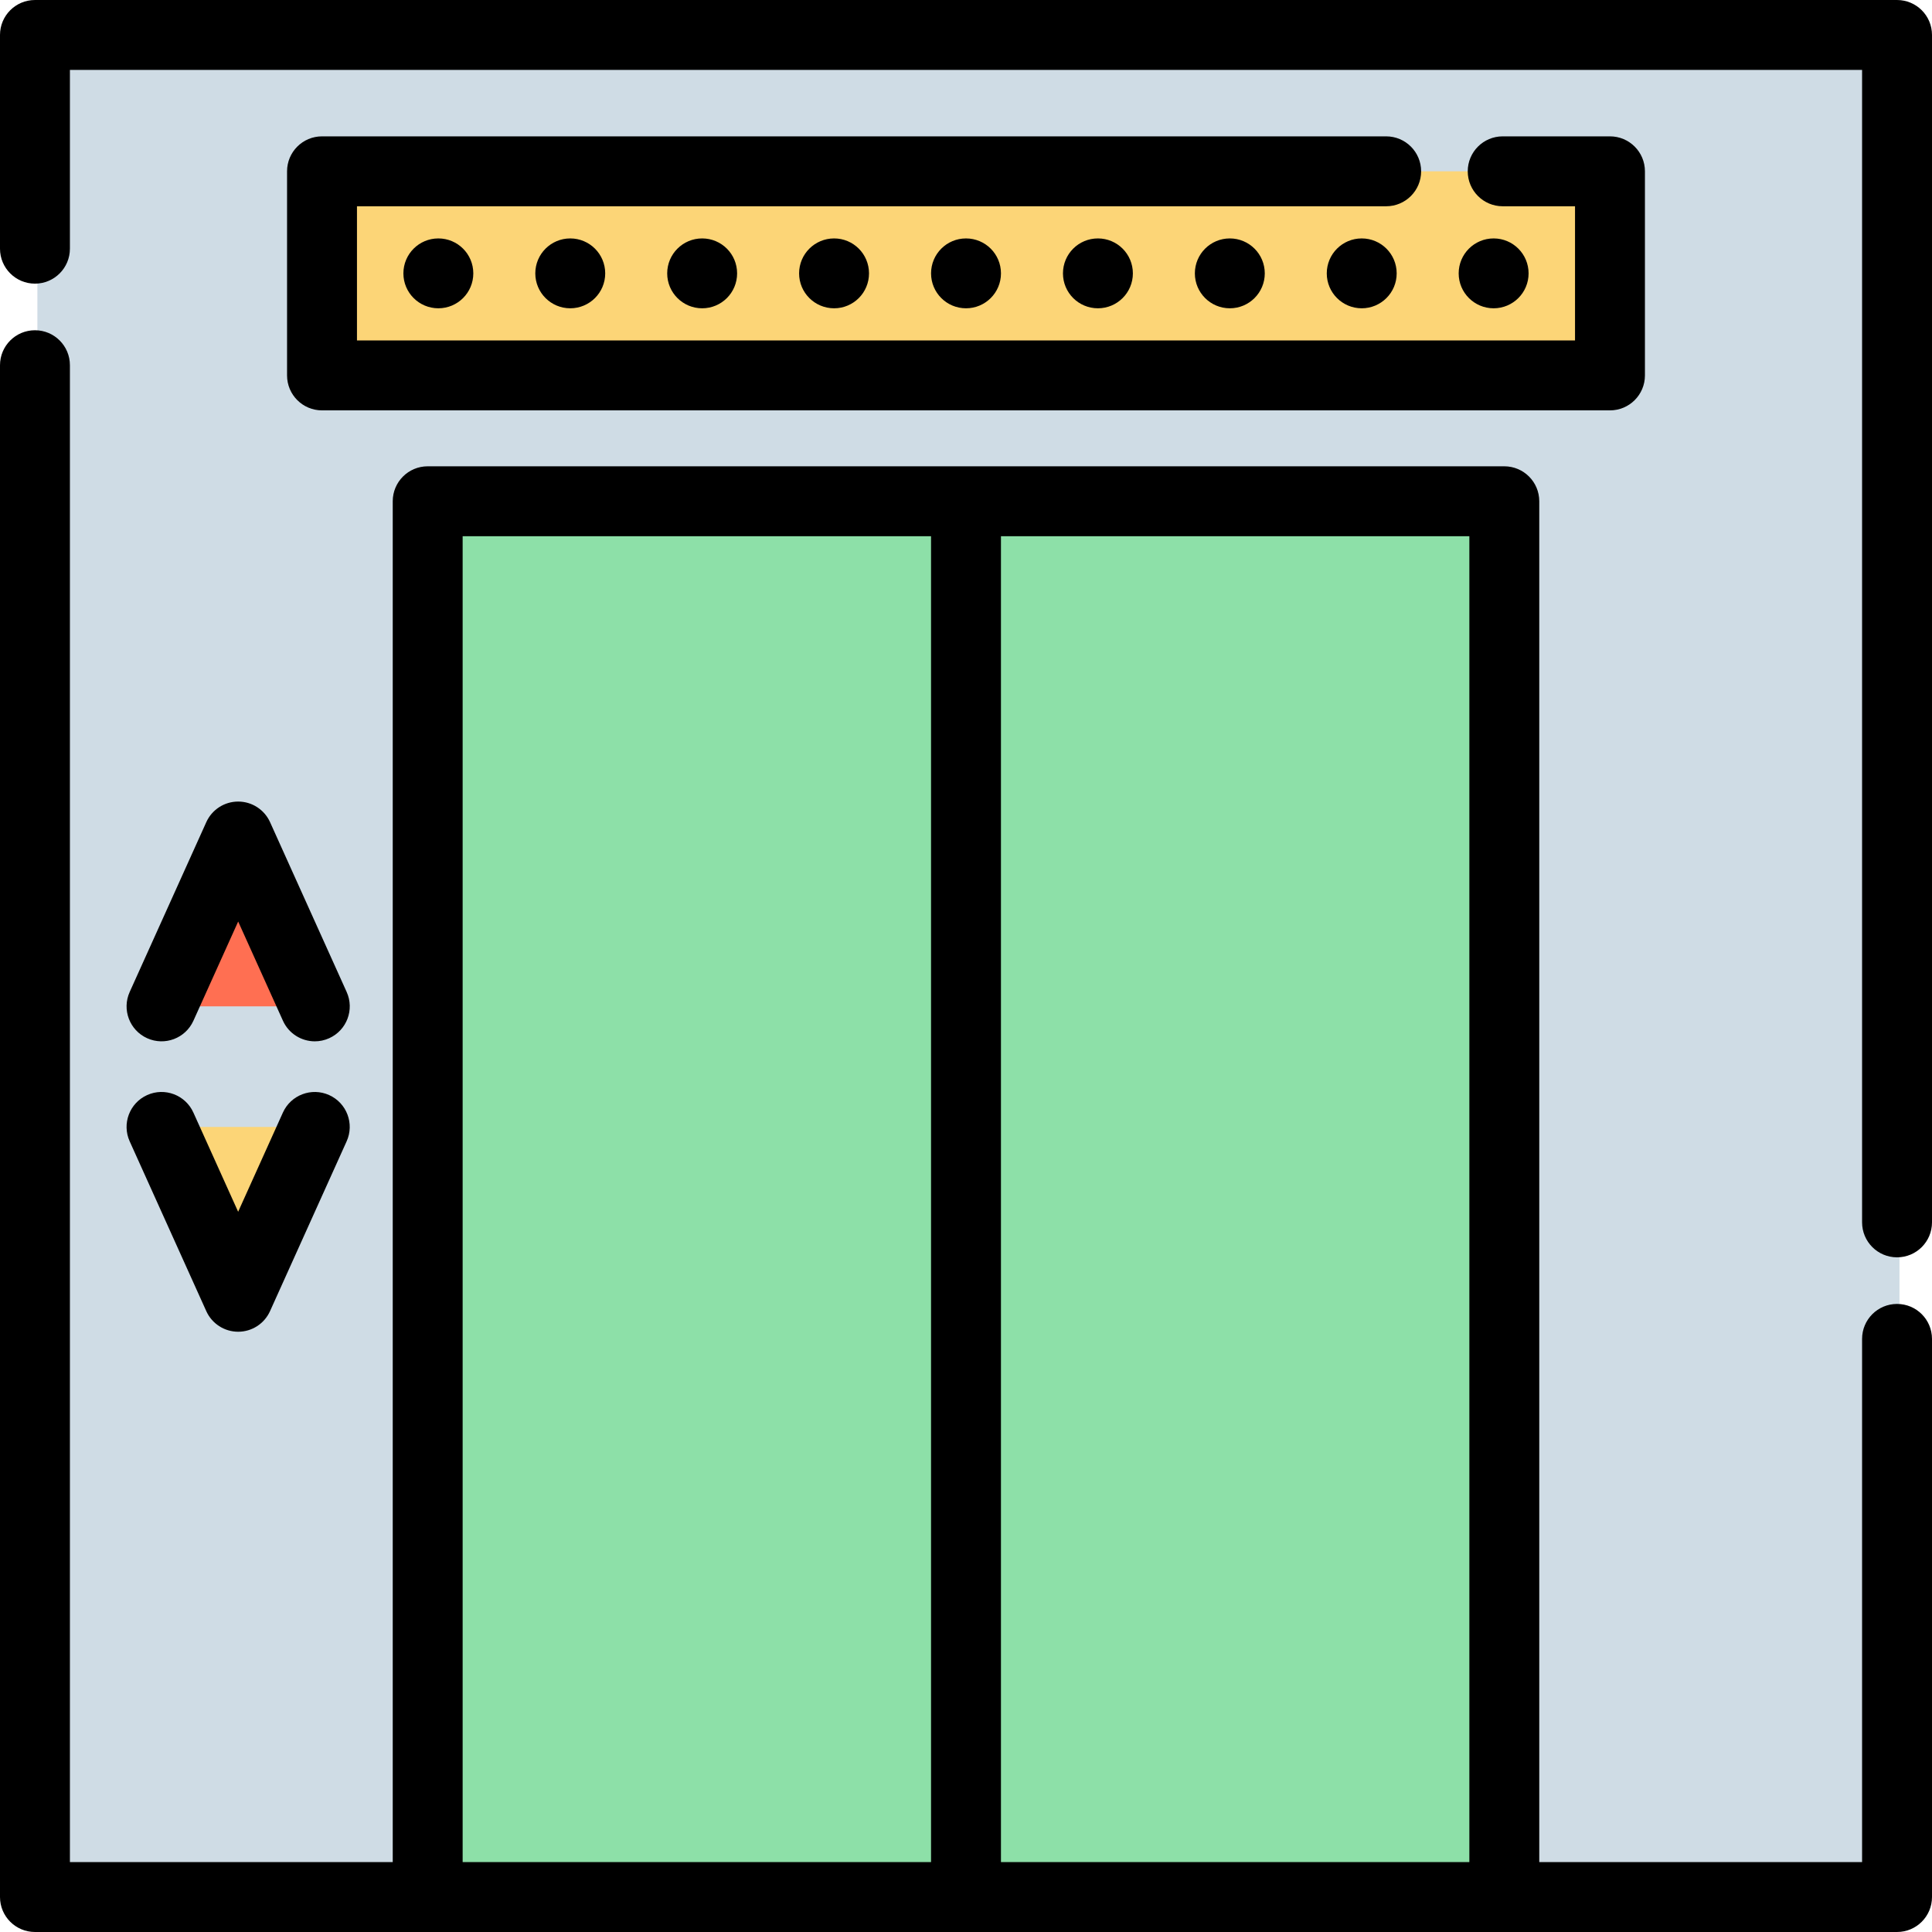
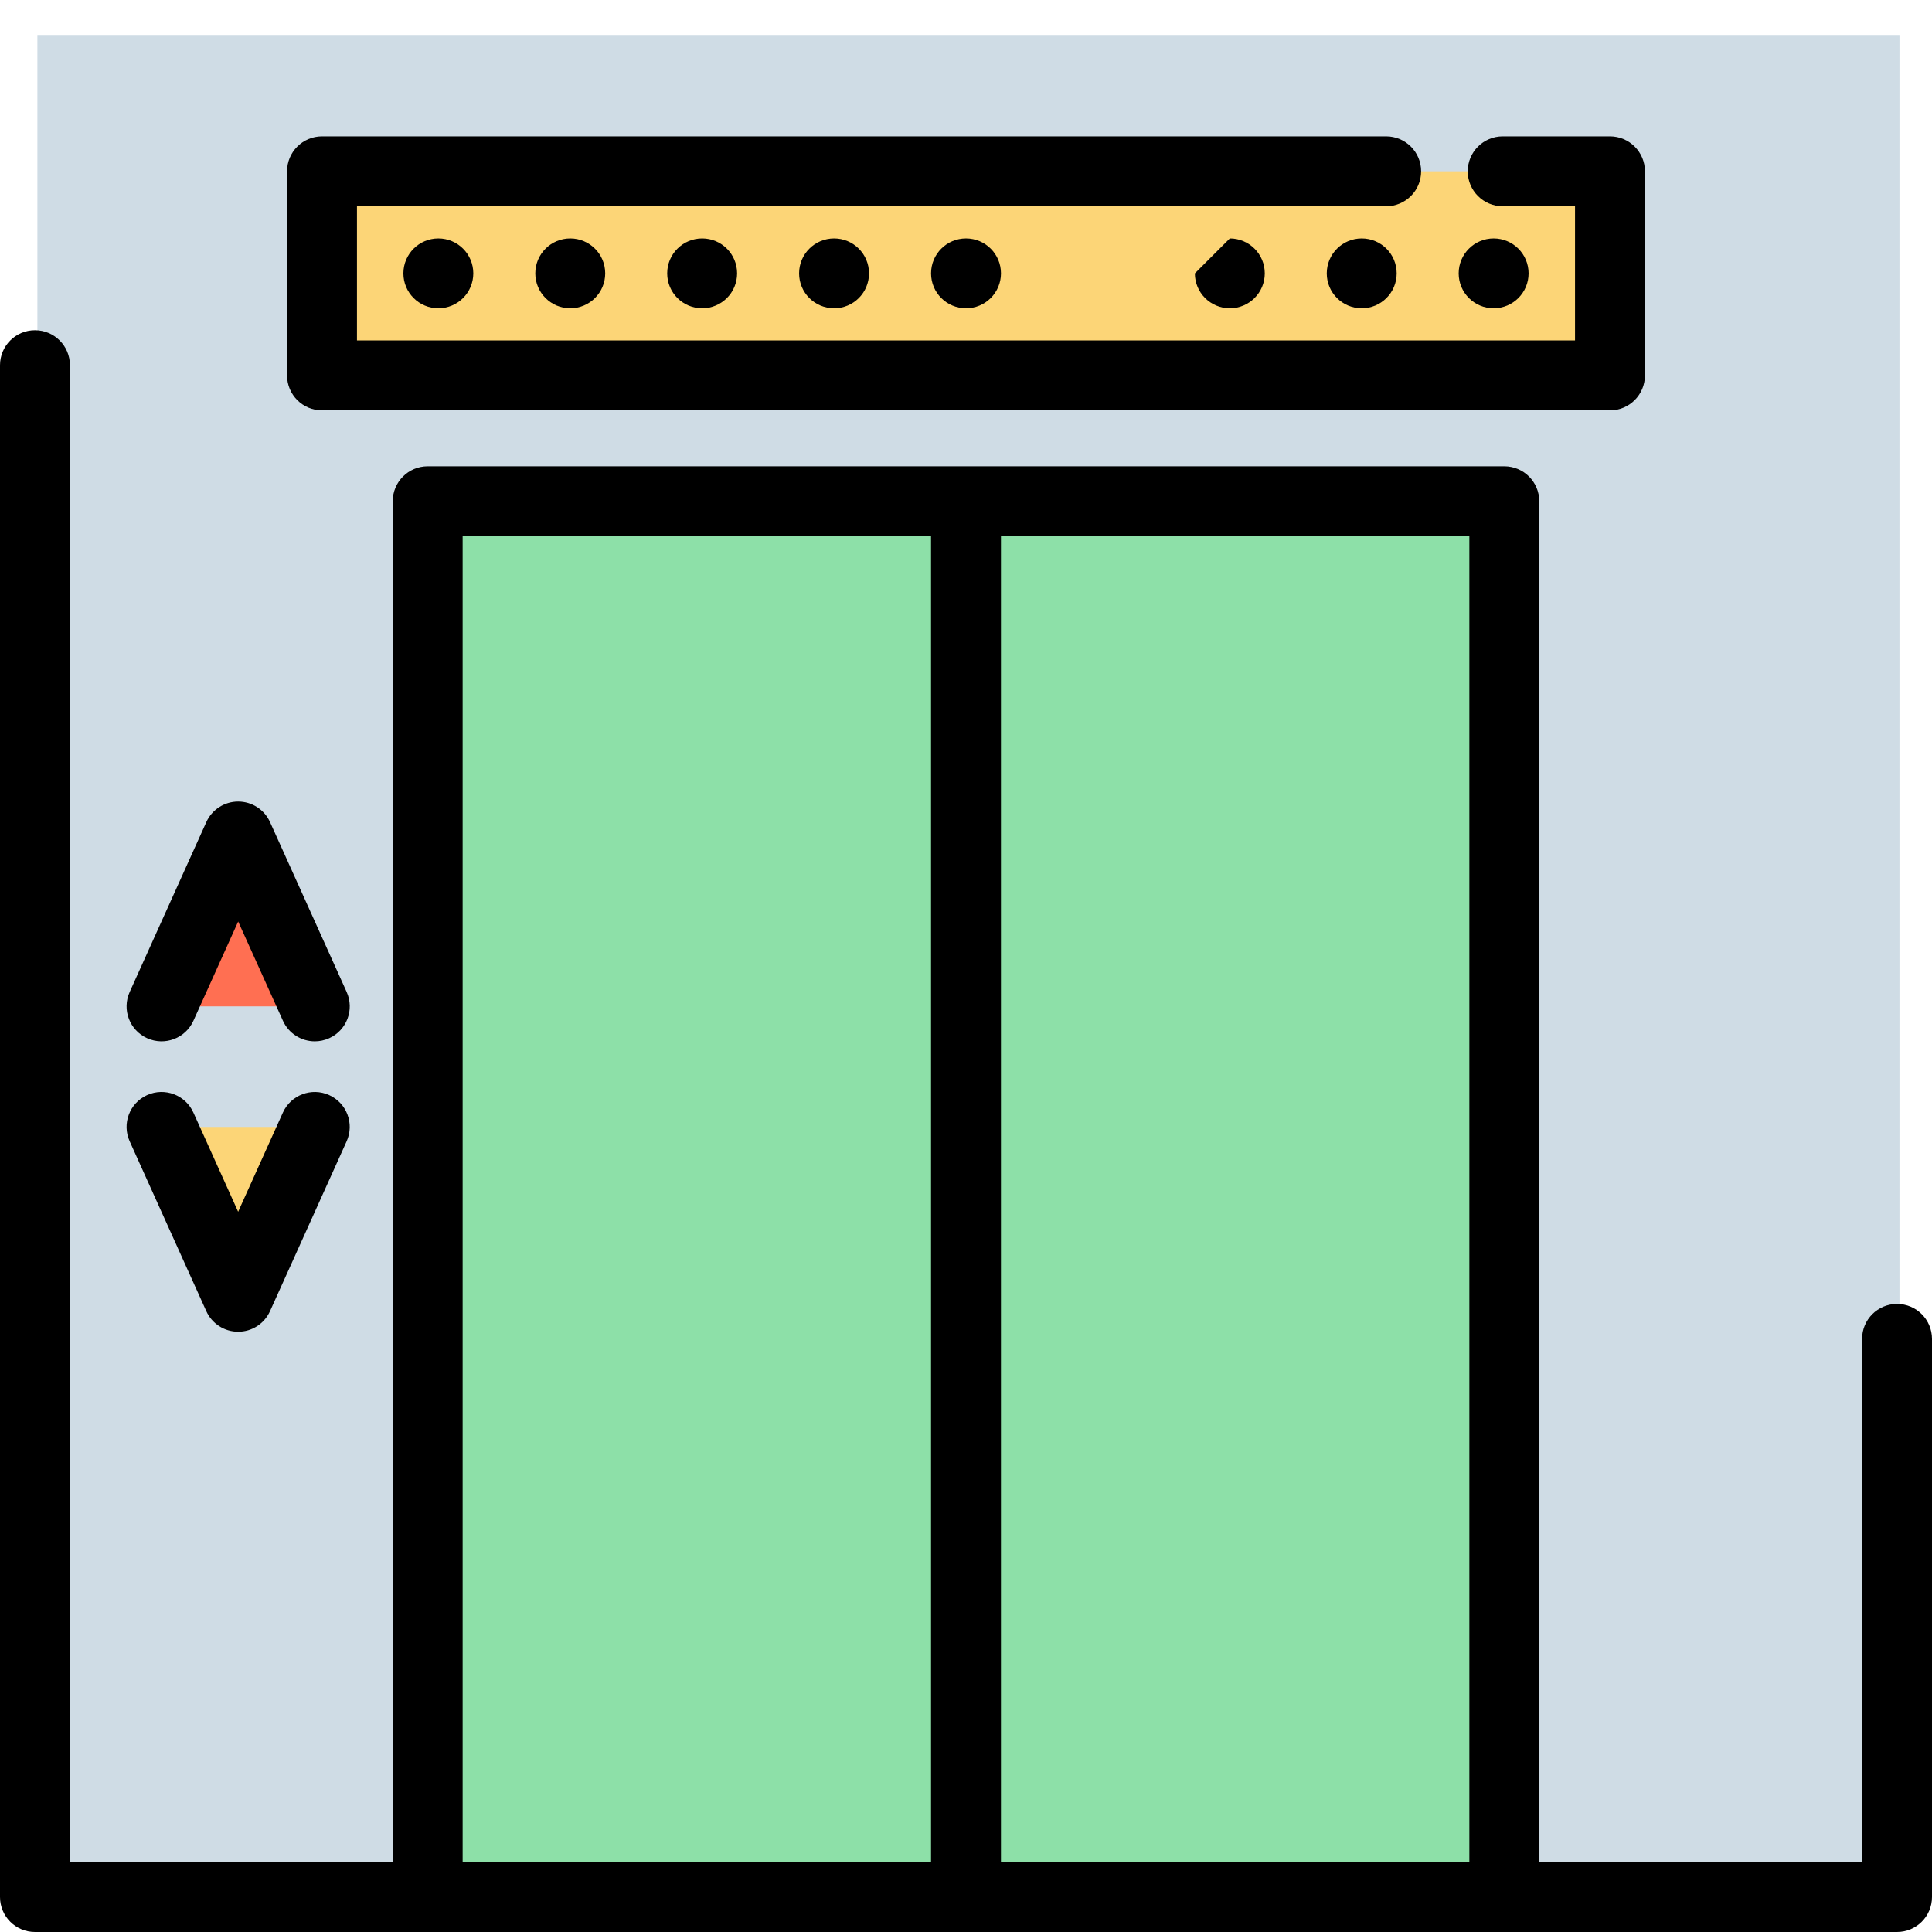
<svg xmlns="http://www.w3.org/2000/svg" version="1.1" id="Layer_1" x="0px" y="0px" viewBox="0 0 512 512" style="enable-background:new 0 0 512 512;" xml:space="preserve">
  <polyline style="fill:#CFDCE5;" points="503.38,323.941 503.38,9.265 9.908,9.265 9.908,502.737 503.38,502.737 503.38,354.822 " />
  <rect x="113.984" y="132.834" style="fill:#8DE0A8;" width="285.319" height="369.893" />
  <rect x="85.982" y="45.399" style="fill:#FCD577;" width="341.323" height="54.091" />
  <polygon style="fill:#FF6F52;" points="84.065,266.696 63.76,221.686 43.453,266.696 " />
  <polygon style="fill:#FCD577;" points="43.453,298.648 63.76,343.658 84.065,298.648 " />
  <path d="M502.736,345.557c-5.117,0-9.264,4.148-9.264,9.264v138.651h-85.55V132.838c0-5.116-4.147-9.264-9.264-9.264H113.342  c-5.117,0-9.264,4.148-9.264,9.264v360.635h-85.55V96.783c0-5.116-4.147-9.264-9.264-9.264S0,91.667,0,96.783v405.952  c0,5.116,4.147,9.264,9.264,9.264h493.472c5.117,0,9.264-4.148,9.264-9.264V354.82C512,349.705,507.852,345.557,502.736,345.557z   M246.736,493.473h-124.13V142.102h124.13V493.473z M389.394,493.473h-124.13V142.102h124.13V493.473z" />
-   <path d="M502.736,0.001H9.264C4.147,0.001,0,4.148,0,9.265v56.639c0,5.116,4.147,9.264,9.264,9.264s9.264-4.148,9.264-9.264V18.529  h474.944v305.413c0,5.116,4.147,9.264,9.264,9.264c5.117,0,9.264-4.148,9.264-9.264V9.265C512,4.148,507.852,0.001,502.736,0.001z" />
  <path d="M376.614,45.399c0-5.116-4.147-9.264-9.264-9.264H85.337c-5.117,0-9.264,4.148-9.264,9.264V99.49  c0,5.116,4.147,9.264,9.264,9.264h341.324c5.117,0,9.264-4.148,9.264-9.264V45.399c0-5.116-4.147-9.264-9.264-9.264h-28.432  c-5.117,0-9.264,4.148-9.264,9.264s4.147,9.264,9.264,9.264h19.168v35.563H94.601V54.663H367.35  C372.467,54.663,376.614,50.515,376.614,45.399z" />
  <path d="M351.607,72.449c0,5.114,4.15,9.252,9.264,9.252c5.115,0,9.264-4.138,9.264-9.252c0-5.126-4.149-9.264-9.264-9.264  C355.758,63.185,351.607,67.323,351.607,72.449z" />
  <path d="M405.092,72.449c0-5.126-4.149-9.264-9.264-9.264c-5.114,0-9.264,4.138-9.264,9.264c0,5.114,4.15,9.252,9.264,9.252  C400.943,81.7,405.092,77.562,405.092,72.449z" />
-   <path d="M316.651,72.449c0,5.114,4.15,9.252,9.264,9.252c5.115,0,9.264-4.138,9.264-9.252c0-5.126-4.149-9.264-9.264-9.264  C320.802,63.185,316.651,67.323,316.651,72.449z" />
-   <path d="M281.696,72.449c0,5.114,4.138,9.252,9.264,9.252c5.114,0,9.264-4.138,9.264-9.252c0-5.126-4.15-9.264-9.264-9.264  C285.833,63.185,281.696,67.323,281.696,72.449z" />
+   <path d="M316.651,72.449c0,5.114,4.15,9.252,9.264,9.252c5.115,0,9.264-4.138,9.264-9.252c0-5.126-4.149-9.264-9.264-9.264  z" />
  <path d="M176.814,72.449c0,5.114,4.15,9.252,9.264,9.252c5.126,0,9.264-4.138,9.264-9.252c0-5.126-4.138-9.264-9.264-9.264  C180.965,63.185,176.814,67.323,176.814,72.449z" />
  <path d="M141.859,72.449c0,5.114,4.15,9.252,9.264,9.252c5.114,0,9.264-4.138,9.264-9.252c0-5.126-4.15-9.264-9.264-9.264  C146.009,63.185,141.859,67.323,141.859,72.449z" />
  <path d="M211.77,72.449c0,5.114,4.15,9.252,9.278,9.252c5.114,0,9.25-4.138,9.25-9.252c0-5.126-4.138-9.264-9.25-9.264  C215.921,63.185,211.77,67.323,211.77,72.449z" />
  <path d="M246.74,72.449c0,5.114,4.138,9.252,9.264,9.252c5.114,0,9.264-4.138,9.264-9.252c0-5.126-4.15-9.264-9.264-9.264  C250.876,63.185,246.74,67.323,246.74,72.449z" />
  <path d="M63.116,212.422c-3.643,0-6.947,2.134-8.445,5.455l-20.305,45.009c-2.104,4.664-0.028,10.151,4.636,12.254  c4.664,2.105,10.151,0.03,12.254-4.634l11.862-26.292l11.862,26.292c1.546,3.426,4.919,5.456,8.45,5.456  c1.273,0,2.568-0.264,3.804-0.823c4.664-2.104,6.739-7.59,4.636-12.254l-20.305-45.009  C70.063,214.556,66.759,212.422,63.116,212.422z" />
  <path d="M34.364,302.459l20.305,45.009c1.498,3.32,4.802,5.455,8.445,5.455c3.643,0,6.947-2.134,8.445-5.455l20.305-45.009  c2.104-4.664,0.028-10.151-4.636-12.254c-4.66-2.102-10.15-0.028-12.254,4.634l-11.862,26.292l-11.862-26.292  c-2.105-4.663-7.592-6.739-12.254-4.634C34.336,292.308,32.261,297.795,34.364,302.459z" />
  <path d="M106.903,72.449c0,5.114,4.15,9.252,9.264,9.252c5.115,0,9.264-4.138,9.264-9.252c0-5.126-4.149-9.264-9.264-9.264  C111.053,63.185,106.903,67.323,106.903,72.449z" />
  <g>
</g>
  <g>
</g>
  <g>
</g>
  <g>
</g>
  <g>
</g>
  <g>
</g>
  <g>
</g>
  <g>
</g>
  <g>
</g>
  <g>
</g>
  <g>
</g>
  <g>
</g>
  <g>
</g>
  <g>
</g>
  <g>
</g>
</svg>